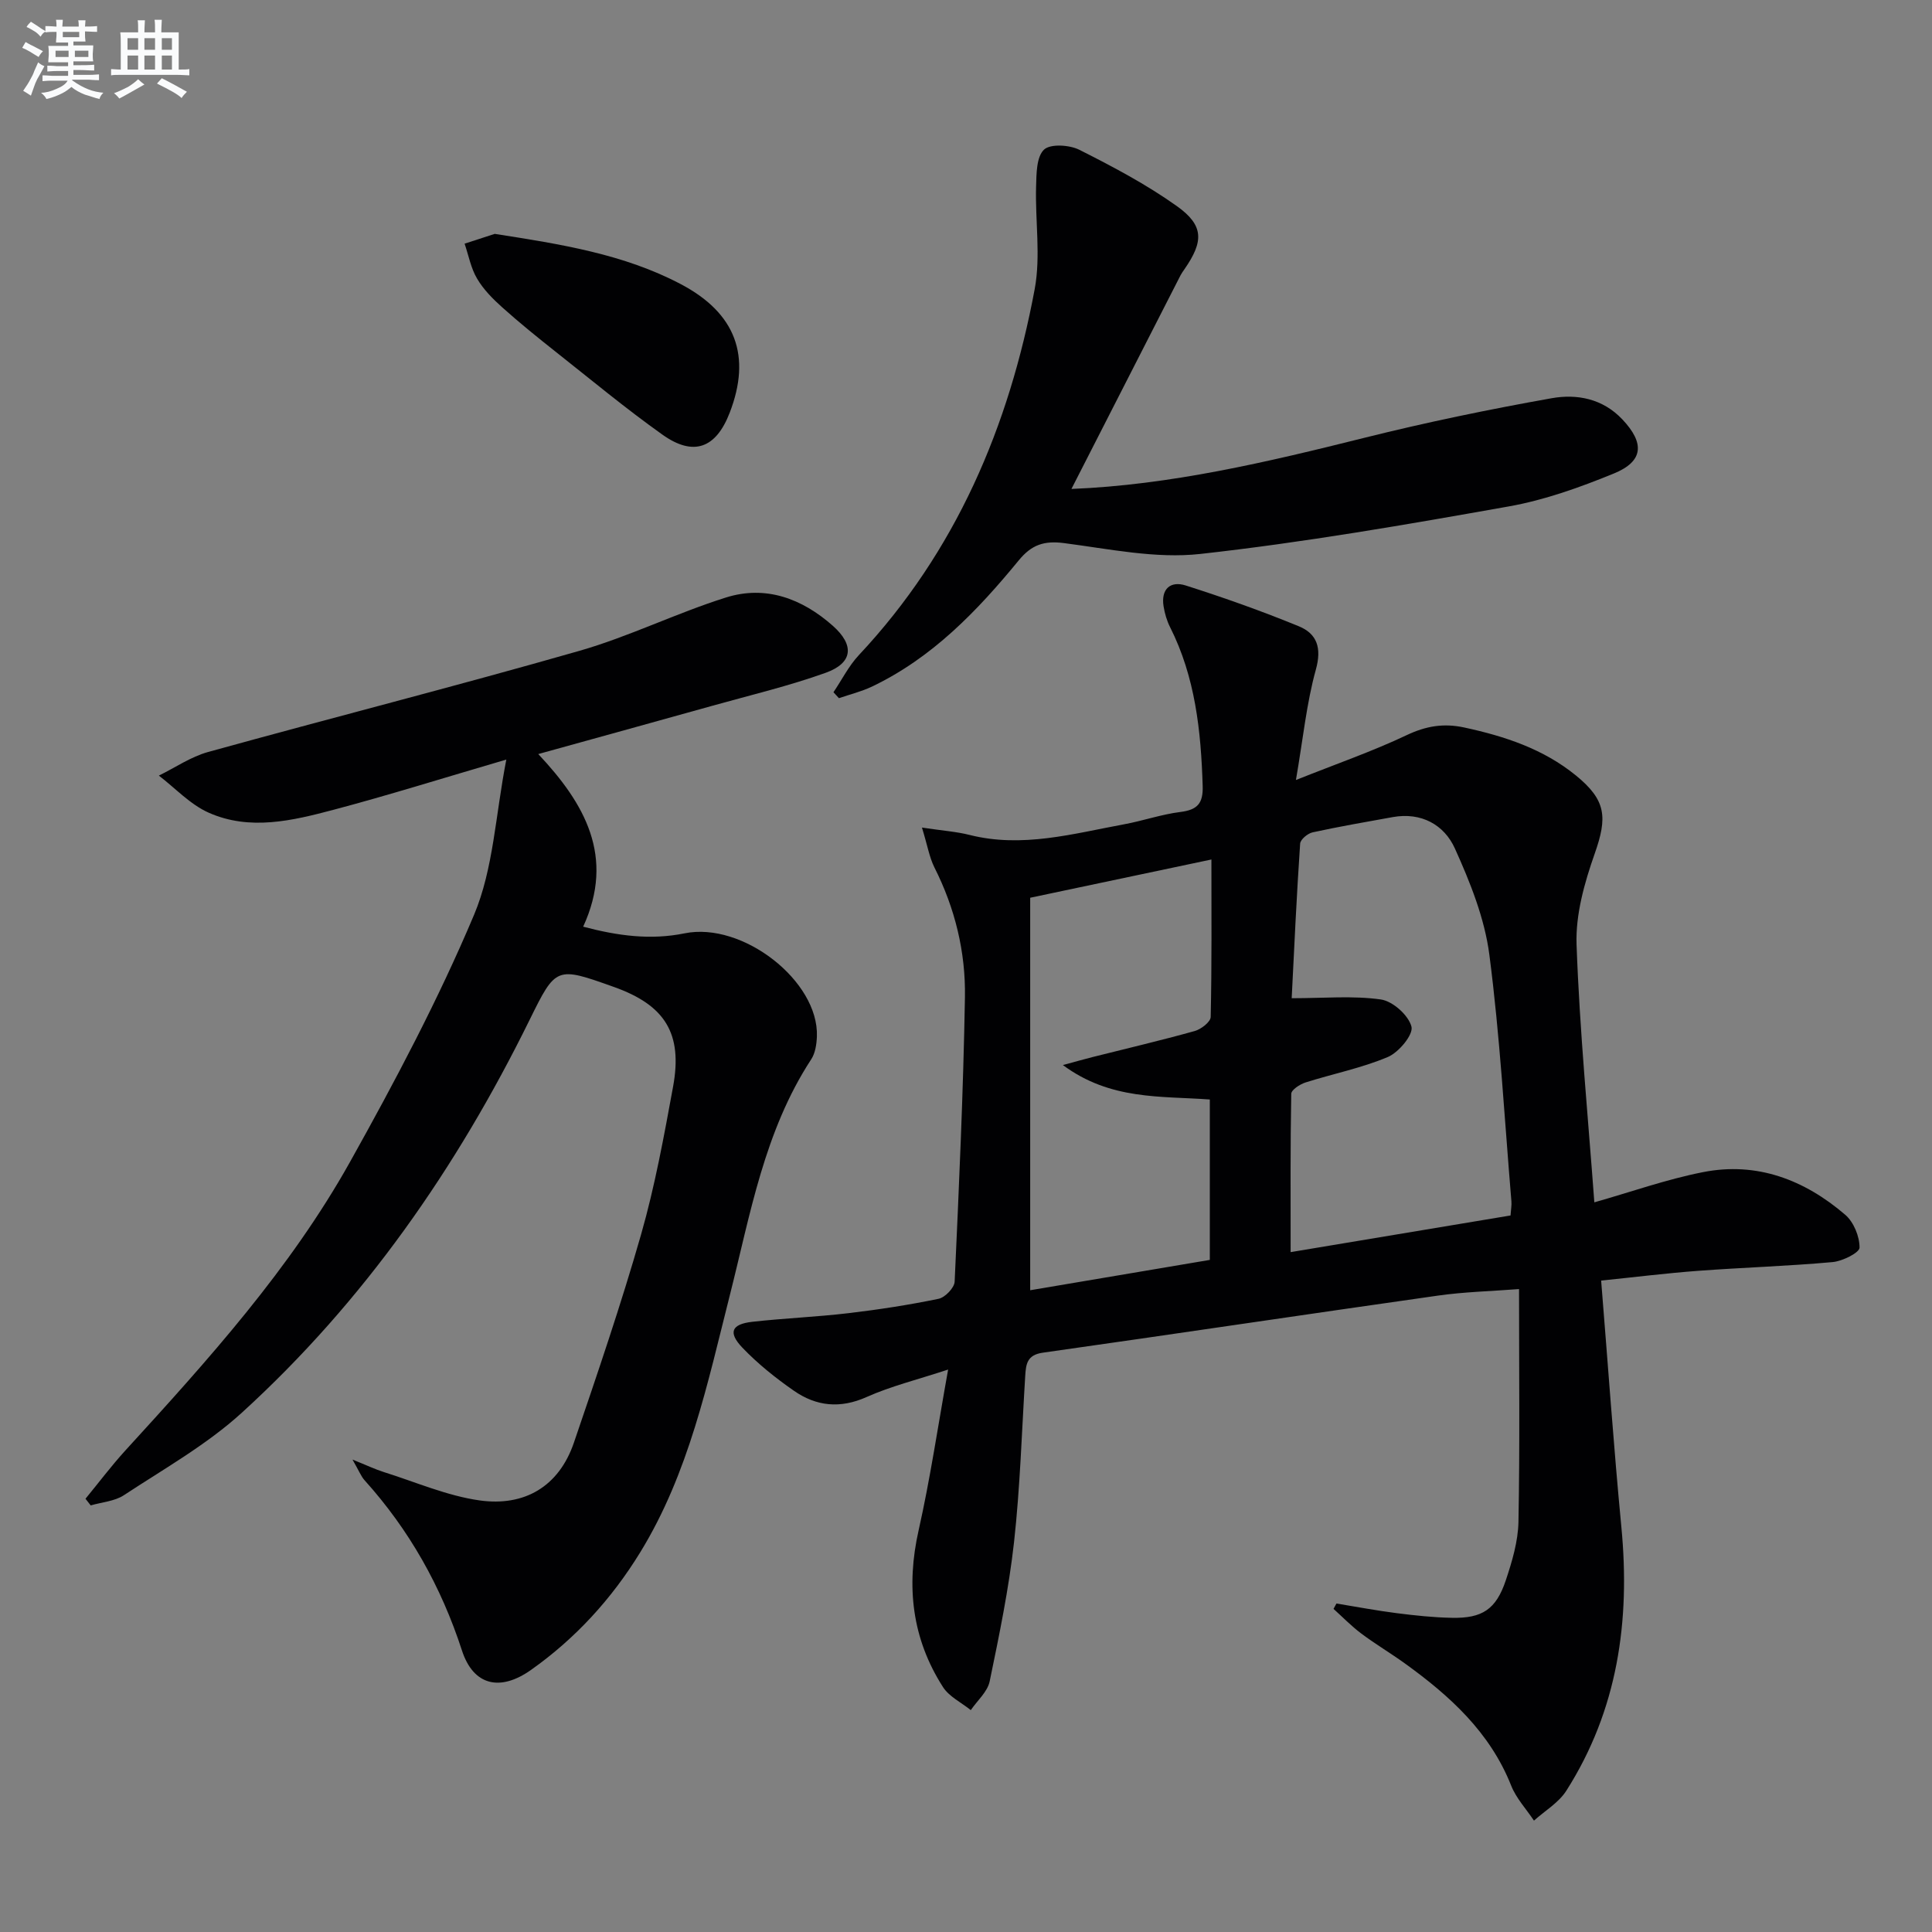
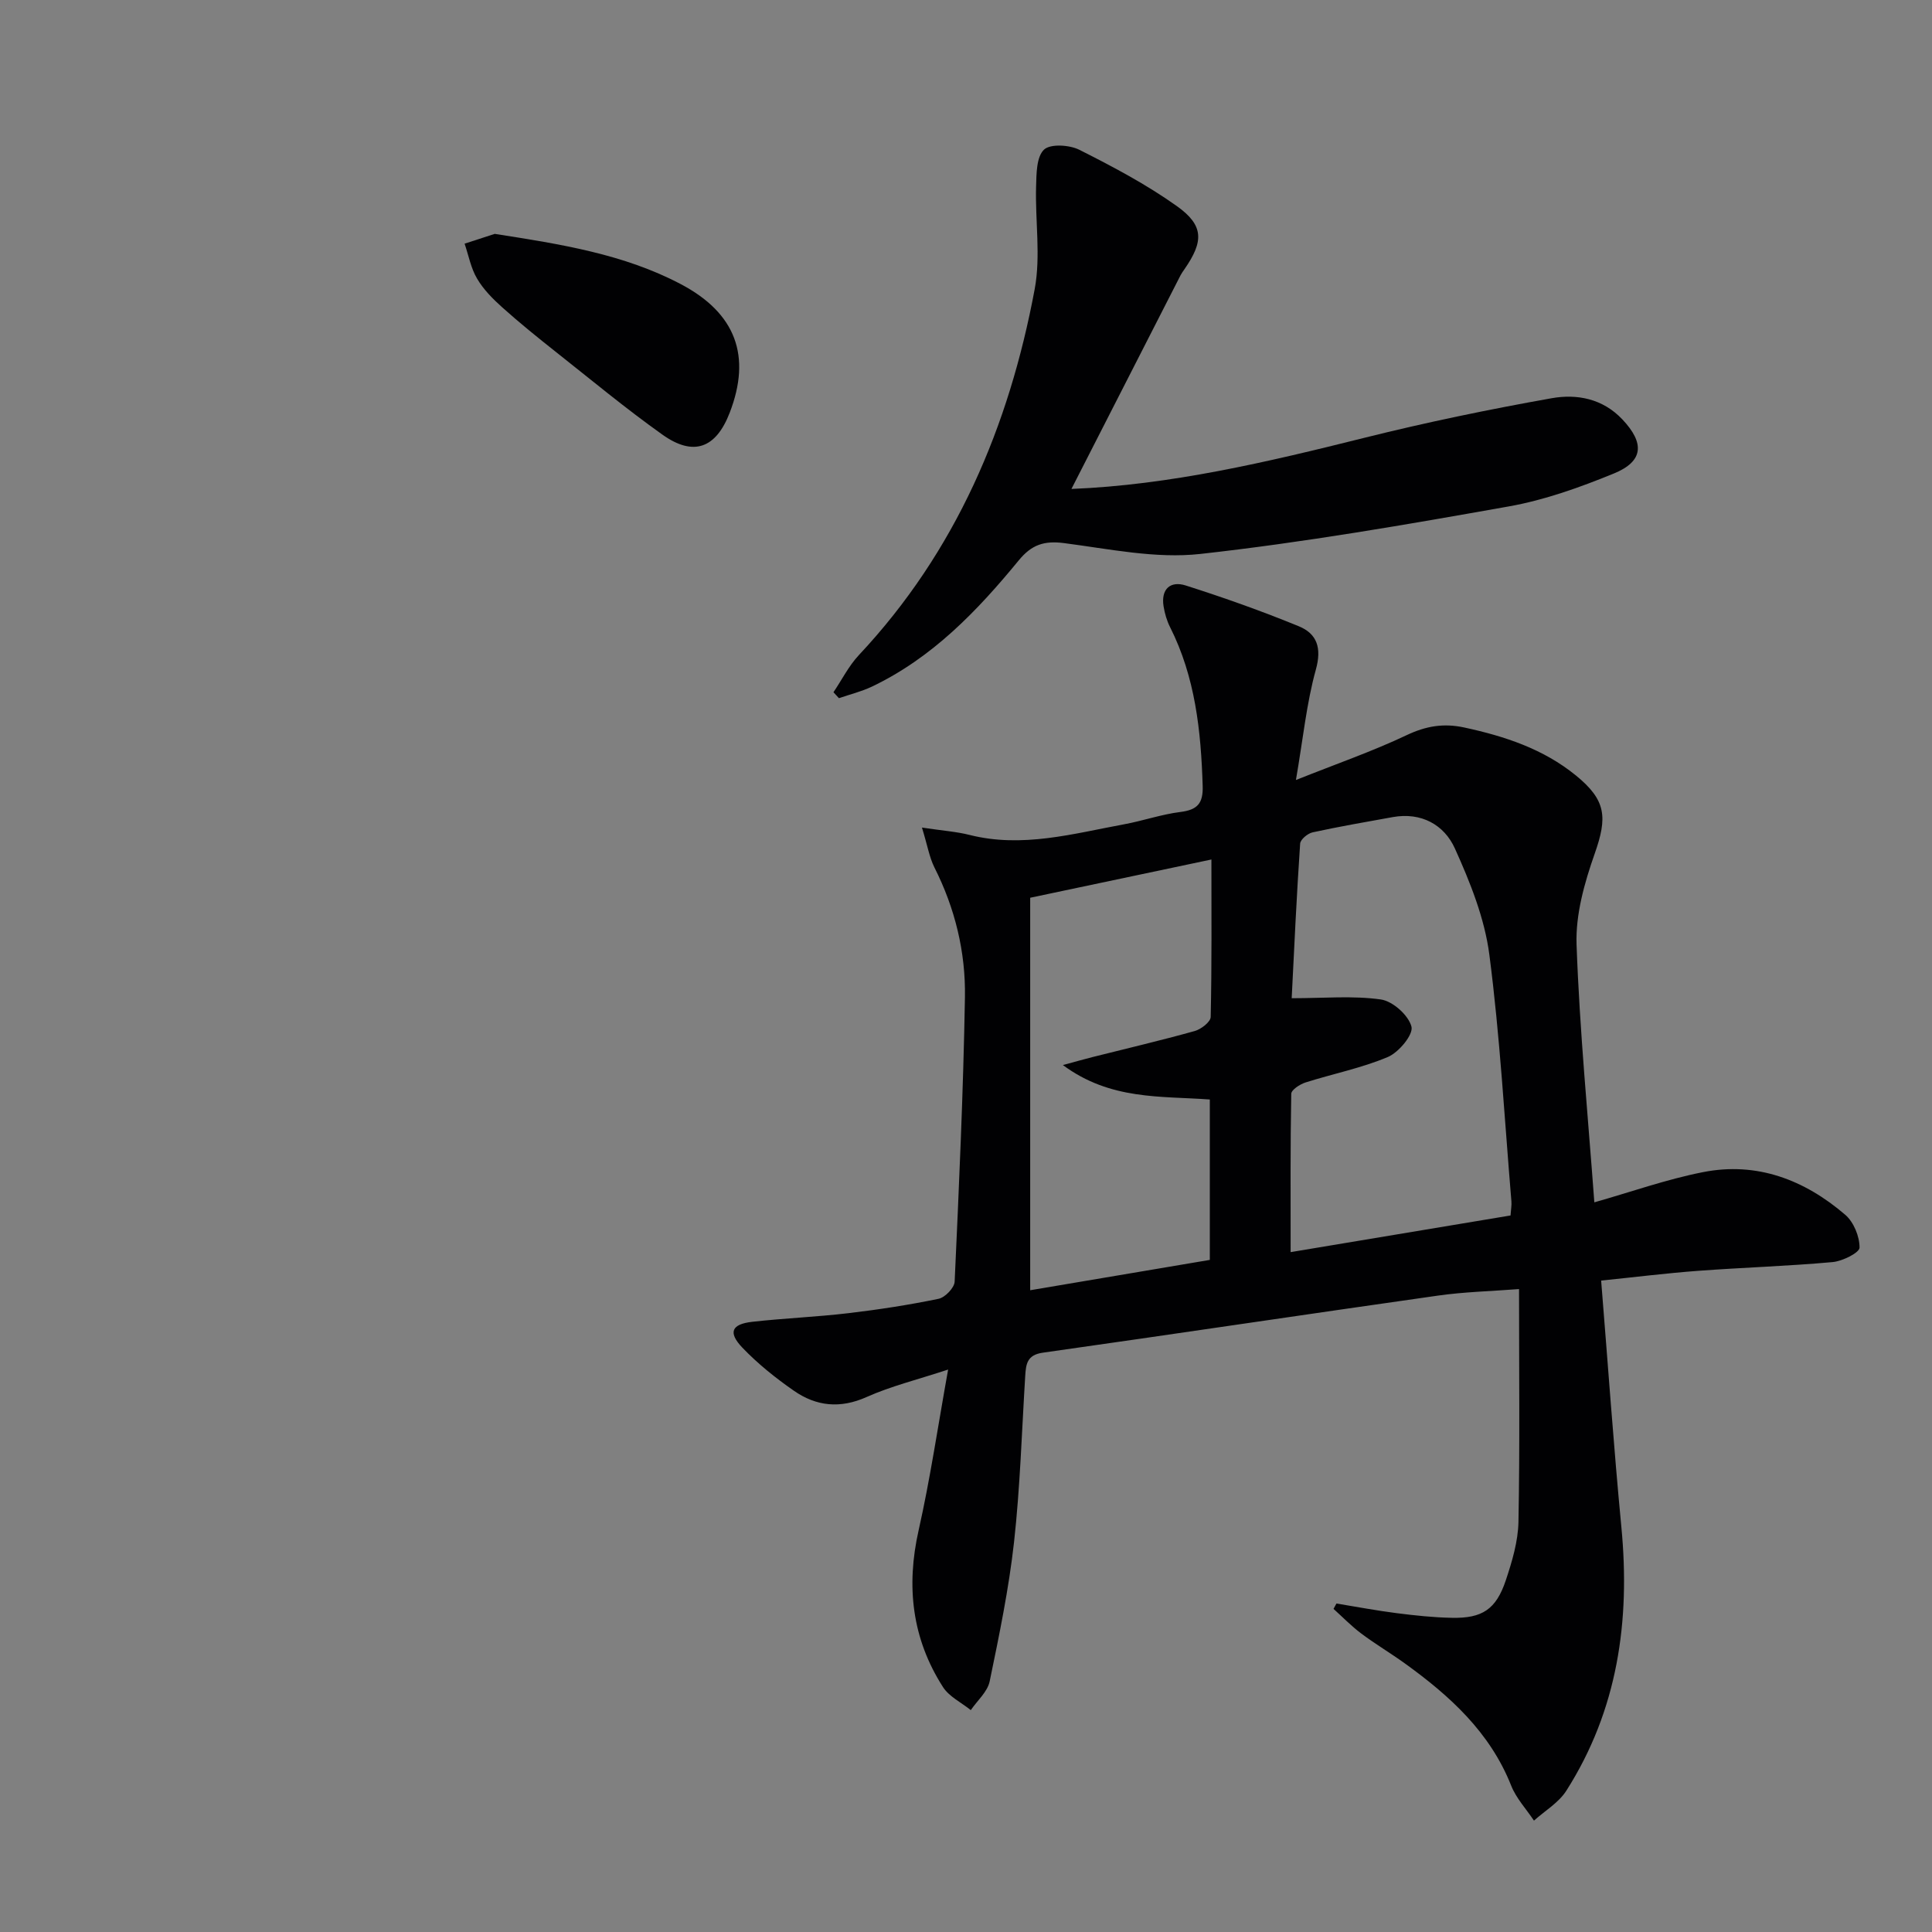
<svg xmlns="http://www.w3.org/2000/svg" enable-background="new 0 0 400 400" viewBox="0 0 400 400">
  <rect x="0" y="0" width="400" height="400" fill="#808080" stroke="none" />
  <g fill="#010103">
    <path d="m190.88 171.34c4.37.66 7.17.84 9.84 1.52 10.93 2.76 21.44-.25 32.02-2.2 3.91-.72 7.73-2.06 11.65-2.55 3.52-.44 4.73-1.77 4.61-5.4-.35-11.38-1.53-22.53-6.76-32.89-.66-1.31-1.09-2.8-1.33-4.26-.59-3.6 1.41-5.36 4.59-4.34 7.89 2.51 15.71 5.29 23.38 8.43 3.79 1.55 4.81 4.48 3.55 9-1.93 6.96-2.64 14.27-4.12 22.84 8.56-3.41 15.91-5.96 22.89-9.27 4-1.9 7.65-2.53 11.96-1.6 8.39 1.81 16.37 4.44 23.1 9.92 6.33 5.15 6.55 8.69 3.9 16.22-2.11 6-3.97 12.57-3.75 18.81.64 17.91 2.39 35.79 3.68 53.36 7.56-2.14 14.92-4.76 22.49-6.25 11.17-2.21 21.03 1.59 29.46 8.83 1.75 1.5 2.97 4.49 2.96 6.79 0 1.05-3.52 2.81-5.56 3-9.26.84-18.57 1.12-27.85 1.81-6.58.49-13.15 1.31-20.09 2.02 1.41 17.36 2.58 34.23 4.19 51.06 1.86 19.43-.76 37.85-11.4 54.56-1.58 2.48-4.43 4.15-6.7 6.19-1.6-2.41-3.68-4.62-4.72-7.25-4.38-11.04-12.68-18.57-21.97-25.27-2.97-2.14-6.13-4.02-9.06-6.21-2.04-1.53-3.84-3.39-5.75-5.11.2-.37.41-.74.61-1.11 4.16.68 8.31 1.47 12.49 2 3.78.48 7.59.89 11.4.96 6.3.13 9.15-1.74 11.17-7.76 1.3-3.9 2.54-8.05 2.62-12.11.3-15.79.12-31.59.12-48.19-5.7.44-11.29.57-16.78 1.35-27.28 3.87-54.54 7.96-81.82 11.82-3.28.46-3.49 2.38-3.64 4.84-.71 11.45-1.05 22.95-2.31 34.34-1.08 9.7-3.07 19.31-5.05 28.87-.45 2.16-2.56 3.98-3.91 5.95-1.95-1.57-4.48-2.78-5.76-4.78-6.42-10.02-7.66-20.86-5.03-32.49 2.39-10.62 3.97-21.42 6.1-33.24-6.36 2.1-11.83 3.43-16.88 5.69-5.48 2.45-10.42 1.92-15.05-1.3-3.79-2.63-7.47-5.58-10.66-8.91-3.03-3.17-2.26-4.89 2.08-5.37 6.6-.74 13.25-1 19.85-1.78 6.26-.74 12.52-1.7 18.69-2.98 1.34-.28 3.27-2.28 3.32-3.56.9-19.61 1.79-39.23 2.13-58.86.16-9.38-2.05-18.45-6.35-26.95-1.03-2.09-1.42-4.54-2.55-8.19zm76.55 35.33c6.69 0 12.68-.56 18.46.26 2.47.35 5.74 3.28 6.34 5.63.42 1.64-2.62 5.32-4.89 6.28-5.45 2.3-11.37 3.47-17.04 5.27-1.16.37-2.95 1.53-2.96 2.35-.2 10.75-.13 21.5-.13 32.78 14.81-2.47 30.12-5.02 45.53-7.59.09-1.32.25-2.13.18-2.93-1.43-17.04-2.36-34.15-4.57-51.09-.98-7.52-3.97-14.97-7.13-21.96-2.21-4.9-6.95-7.56-12.86-6.5-5.54 1-11.1 1.96-16.6 3.16-1.02.22-2.53 1.48-2.58 2.34-.73 10.73-1.22 21.47-1.75 32zm-47.37 13.84c2.95-.8 4.52-1.25 6.11-1.65 7.07-1.78 14.17-3.44 21.19-5.4 1.32-.37 3.27-1.88 3.3-2.9.24-10.76.15-21.53.15-32.61-12.9 2.72-25.16 5.31-37.52 7.92v81.26c12.69-2.14 25.02-4.22 37.19-6.28 0-11.46 0-22.2 0-33.21-10.23-.75-20.57.16-30.42-7.13z" />
-     <path d="m104.83 157.26c-13.17 3.86-24.39 7.38-35.75 10.39-8.52 2.26-17.36 4.4-25.89.6-3.82-1.7-6.89-5.06-10.3-7.67 3.39-1.66 6.62-3.9 10.2-4.89 25.58-7.08 51.31-13.62 76.83-20.93 10.33-2.96 20.1-7.82 30.37-11.05 8.25-2.6 15.76.22 22.11 5.83 4.55 4.02 4.2 7.72-1.44 9.75-7.63 2.74-15.57 4.62-23.39 6.81-11.79 3.3-23.59 6.54-36.13 10.02 9.61 10.21 15.96 21.25 9.3 35.74 7.19 1.9 13.95 2.81 20.98 1.38 12.02-2.46 27.82 9.86 27.41 21.34-.06 1.6-.33 3.44-1.17 4.73-9.71 14.85-12.6 32.03-16.83 48.74-4.64 18.34-8.51 36.95-18.59 53.36-5.89 9.6-13.4 17.83-22.63 24.35-6.39 4.51-11.91 3.22-14.27-4.05-4.3-13.22-10.89-24.95-20.16-35.24-.73-.81-1.14-1.92-2.5-4.28 3.04 1.22 4.72 2.03 6.47 2.58 6.6 2.07 13.11 4.93 19.88 5.88 9.21 1.28 16.38-2.83 19.5-11.99 4.87-14.28 9.75-28.58 13.9-43.08 2.86-10.01 4.74-20.32 6.62-30.58 2.03-11.04-1.66-16.9-12.27-20.67-11.91-4.24-11.97-4.27-17.45 6.86-15.06 30.6-34.27 58.24-59.53 81.27-7.29 6.65-16.13 11.63-24.44 17.1-1.92 1.27-4.57 1.44-6.88 2.12-.36-.46-.72-.92-1.08-1.38 2.75-3.34 5.35-6.81 8.26-10 17.09-18.7 34.1-37.54 46.52-59.76 9.3-16.65 18.28-33.6 25.67-51.14 4.02-9.56 4.42-20.6 6.68-32.14z" />
    <path d="m221.83 101.23c20.38-.81 40.46-5.54 60.54-10.56 12.84-3.21 25.83-5.9 38.87-8.22 5.21-.93 10.57.05 14.66 4.39 4.62 4.89 4.41 8.66-1.76 11.19-7.02 2.87-14.33 5.5-21.77 6.82-21.21 3.77-42.48 7.47-63.87 9.84-9.22 1.02-18.85-1.04-28.23-2.25-4.12-.53-6.71.35-9.36 3.59-8.59 10.47-17.92 20.19-30.42 26.14-2.16 1.02-4.53 1.6-6.8 2.38-.38-.41-.75-.82-1.13-1.23 1.74-2.58 3.17-5.46 5.27-7.7 20.1-21.44 31.08-47.32 36.39-75.75 1.28-6.85.09-14.14.29-21.23.08-2.65.06-6.13 1.63-7.65 1.29-1.25 5.27-1.01 7.32.02 6.94 3.49 13.87 7.16 20.18 11.65 5.65 4.02 5.59 7.32 1.58 13.09-.28.41-.58.82-.81 1.26-7.51 14.7-15.03 29.42-22.58 44.22z" />
    <path d="m102.43 48.42c13.75 2.14 26.72 4.2 38.49 10.39 11.47 6.03 14.67 14.94 10.16 26.63-2.84 7.37-7.48 9.14-13.93 4.55-7.57-5.38-14.74-11.34-22.04-17.11-3.78-2.99-7.53-6.02-11.11-9.23-1.97-1.76-3.91-3.72-5.23-5.97-1.28-2.16-1.75-4.8-2.58-7.23 2.26-.74 4.52-1.47 6.24-2.03z" />
  </g>
-   <path d="m6.8 9.5c.6.3 1.3.7 2.1 1.1-.4.4-.7.8-.9 1.2-.7-.4-1.3-.8-1.8-1.1s-1.1-.6-1.6-.8c.2-.4.5-.8.7-1.2.4.2.8.5 1.5.8zm.9 6.9c-.3.6-.5 1.1-.7 1.7s-.4 1.1-.6 1.7c-.6-.4-1.1-.7-1.6-1 .7-1 1.2-1.8 1.5-2.4.3-.5.6-1.1.8-1.7.3-.6.5-1.2.8-1.8.3.3.8.6 1.3.8-.7 1.3-1.2 2.2-1.5 2.7zm.1-11c.4.3 1 .7 1.7 1.1-.5.2-.8.6-1.1 1.1-.5-.6-1-1-1.4-1.2s-.9-.6-1.5-.8c.2-.4.5-.7.9-1.1.5.3.9.6 1.4.9zm10.5 13.1c1 .4 2 .6 3.1.7-.4.4-.7.8-.8 1.3-.9-.2-1.9-.6-3-.9-1-.4-2-.9-2.8-1.6-.5.4-1.1.9-1.9 1.3s-1.9.9-3.3 1.2c-.1-.3-.5-.8-1.1-1.3 1 0 2.1-.3 3.2-.8 1.2-.5 1.9-1 2.3-1.7h-3.2c-.4 0-1 0-2 .1v-1.2c1 0 1.7.1 2 .1h3.3v-1h-2.3c-.2 0-.9 0-2 .1v-1.2c1.2 0 1.9.1 2 .1h2.3v-.8h-4.1c0-.7.1-1.2.1-1.6 0-.5 0-1.1-.1-1.8h4.1v-.7h-2.5c0-.6.1-1.1.1-1.6v-.6h-.5c-.4 0-1 0-1.8.1v-1.3c1.2 0 1.9.1 2.1.1h.2c0-.3 0-.8-.1-1.4h1.4c0 .6-.1 1-.1 1.4h3.4c0-.4 0-.8-.1-1.3h1.5c0 .4-.1.9-.1 1.3.7 0 1.5 0 2.5-.1v1.2c-1 0-1.8-.1-2.5-.1v.6c0 .3 0 .8.1 1.5h-2.5v.8h4.1c0 .8-.1 1.3-.1 1.8s0 1 .1 1.5h-4.1v.8h1.4c.8 0 1.8 0 2.9-.1v1.2c-1 0-1.9-.1-2.8-.1h-1.5v1h3.2c.3 0 1 0 2.1-.1v1.2c-1.1 0-1.8-.1-2.1-.1h-3.4l-.1.1c1.4 1 2.4 1.5 3.4 1.9zm-4.1-6.7v-1.3h-2.7v1.3zm2.2-4.1v-1.1h-3.4v1.1zm1.9 4.1v-1.3h-2.8v1.3z" fill="#fafbfc" />
-   <path d="m37 6.7v2.3 5.4c1 0 1.8 0 2.2-.1v1.3c-.6 0-1.5-.1-2.5-.1h-11.9c-.7 0-1.3 0-1.8.1v-1.3c.5 0 1.1.1 2 .1v-5.2c0-1 0-1.8-.1-2.5h3.7c0-1.3 0-2.1-.1-2.5h1.5c0 .4-.1 1.3-.1 2.5h2.2c0-1.2 0-2.1-.1-2.6h1.5c0 .4-.1 1.3-.1 2.6zm-12.3 13.7c-.3-.4-.7-.8-1.1-1.1 1.1-.4 2.1-.9 2.9-1.3.8-.5 1.5-1 2.1-1.6.4.4.9.8 1.3 1.1-2.5 1.4-4.2 2.4-5.2 2.9zm3.9-10.1v-2.4h-2.2v2.4zm0 4.1v-2.9h-2.2v2.9zm3.5-4.1v-2.4h-2.2v2.4zm0 4.1v-2.9h-2.2v2.9zm.4 2.9 1-1.1c.6.3 1.4.7 2.5 1.3s2 1.1 2.7 1.5c-.4.4-.8.8-1.1 1.3-.8-.8-2.5-1.7-5.1-3zm3.1-7v-2.4h-2.1v2.4zm0 4.1v-2.9h-2.1v2.9z" fill="#fafbfc" />
</svg>